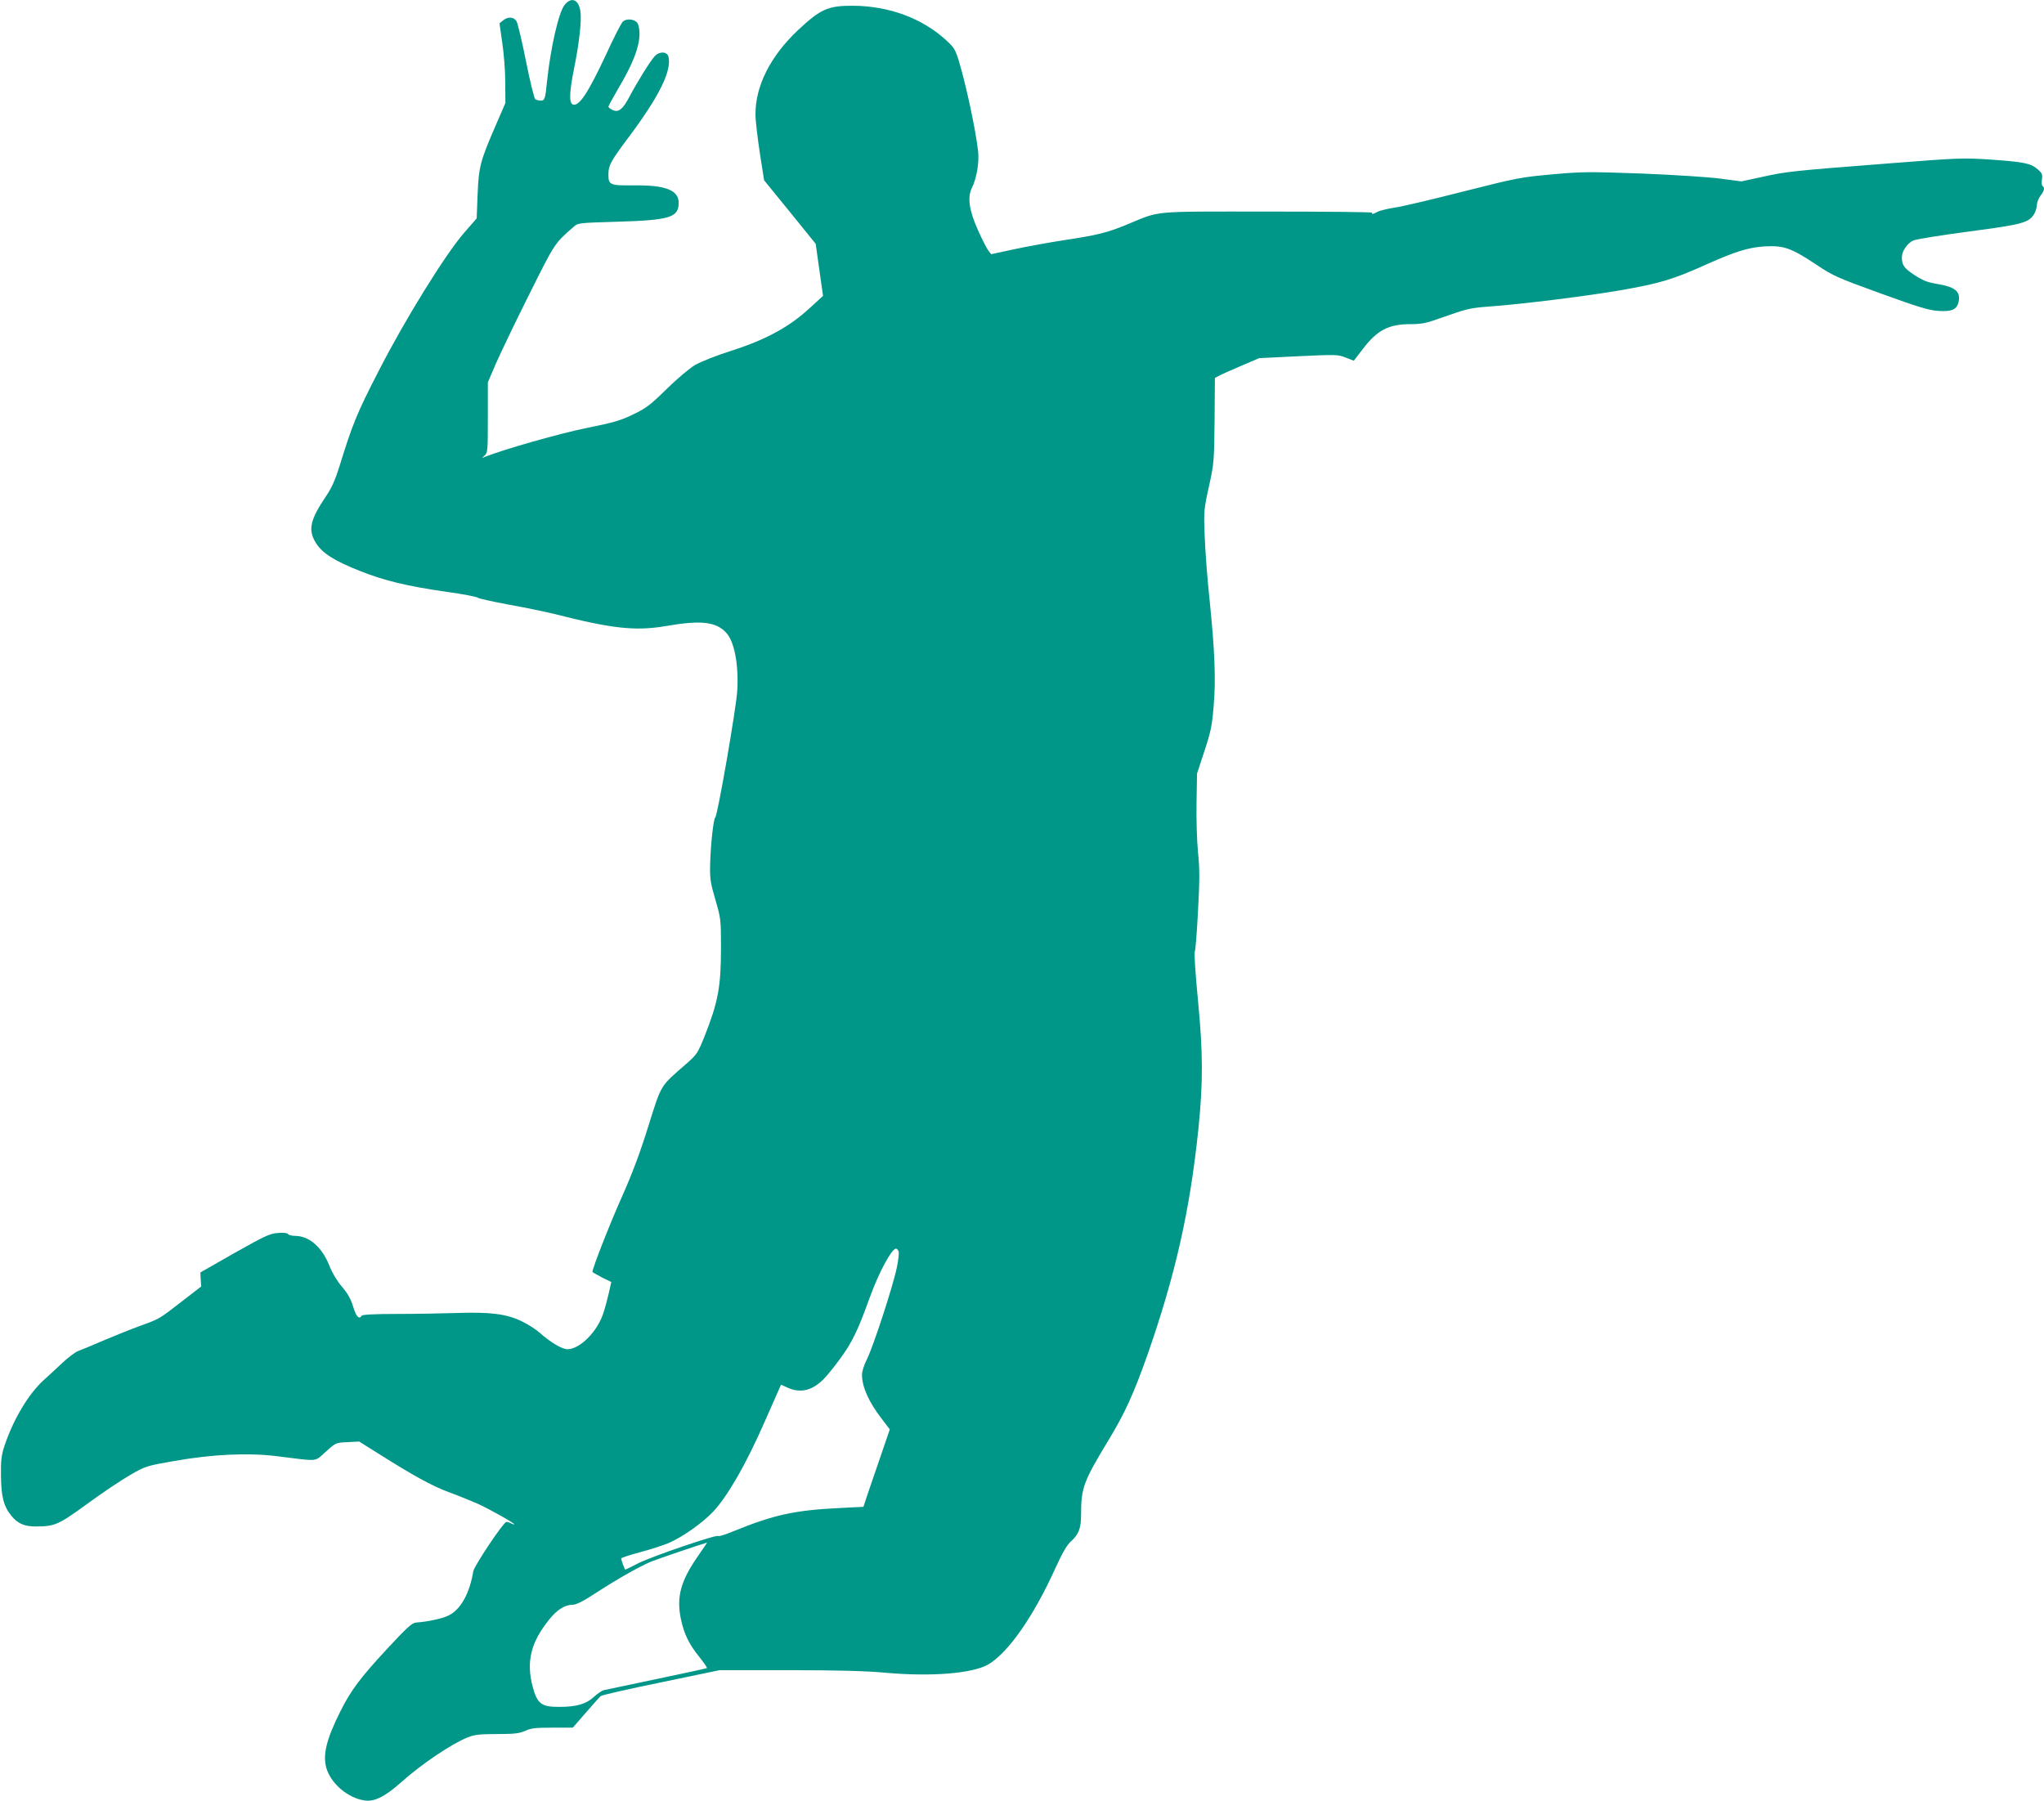
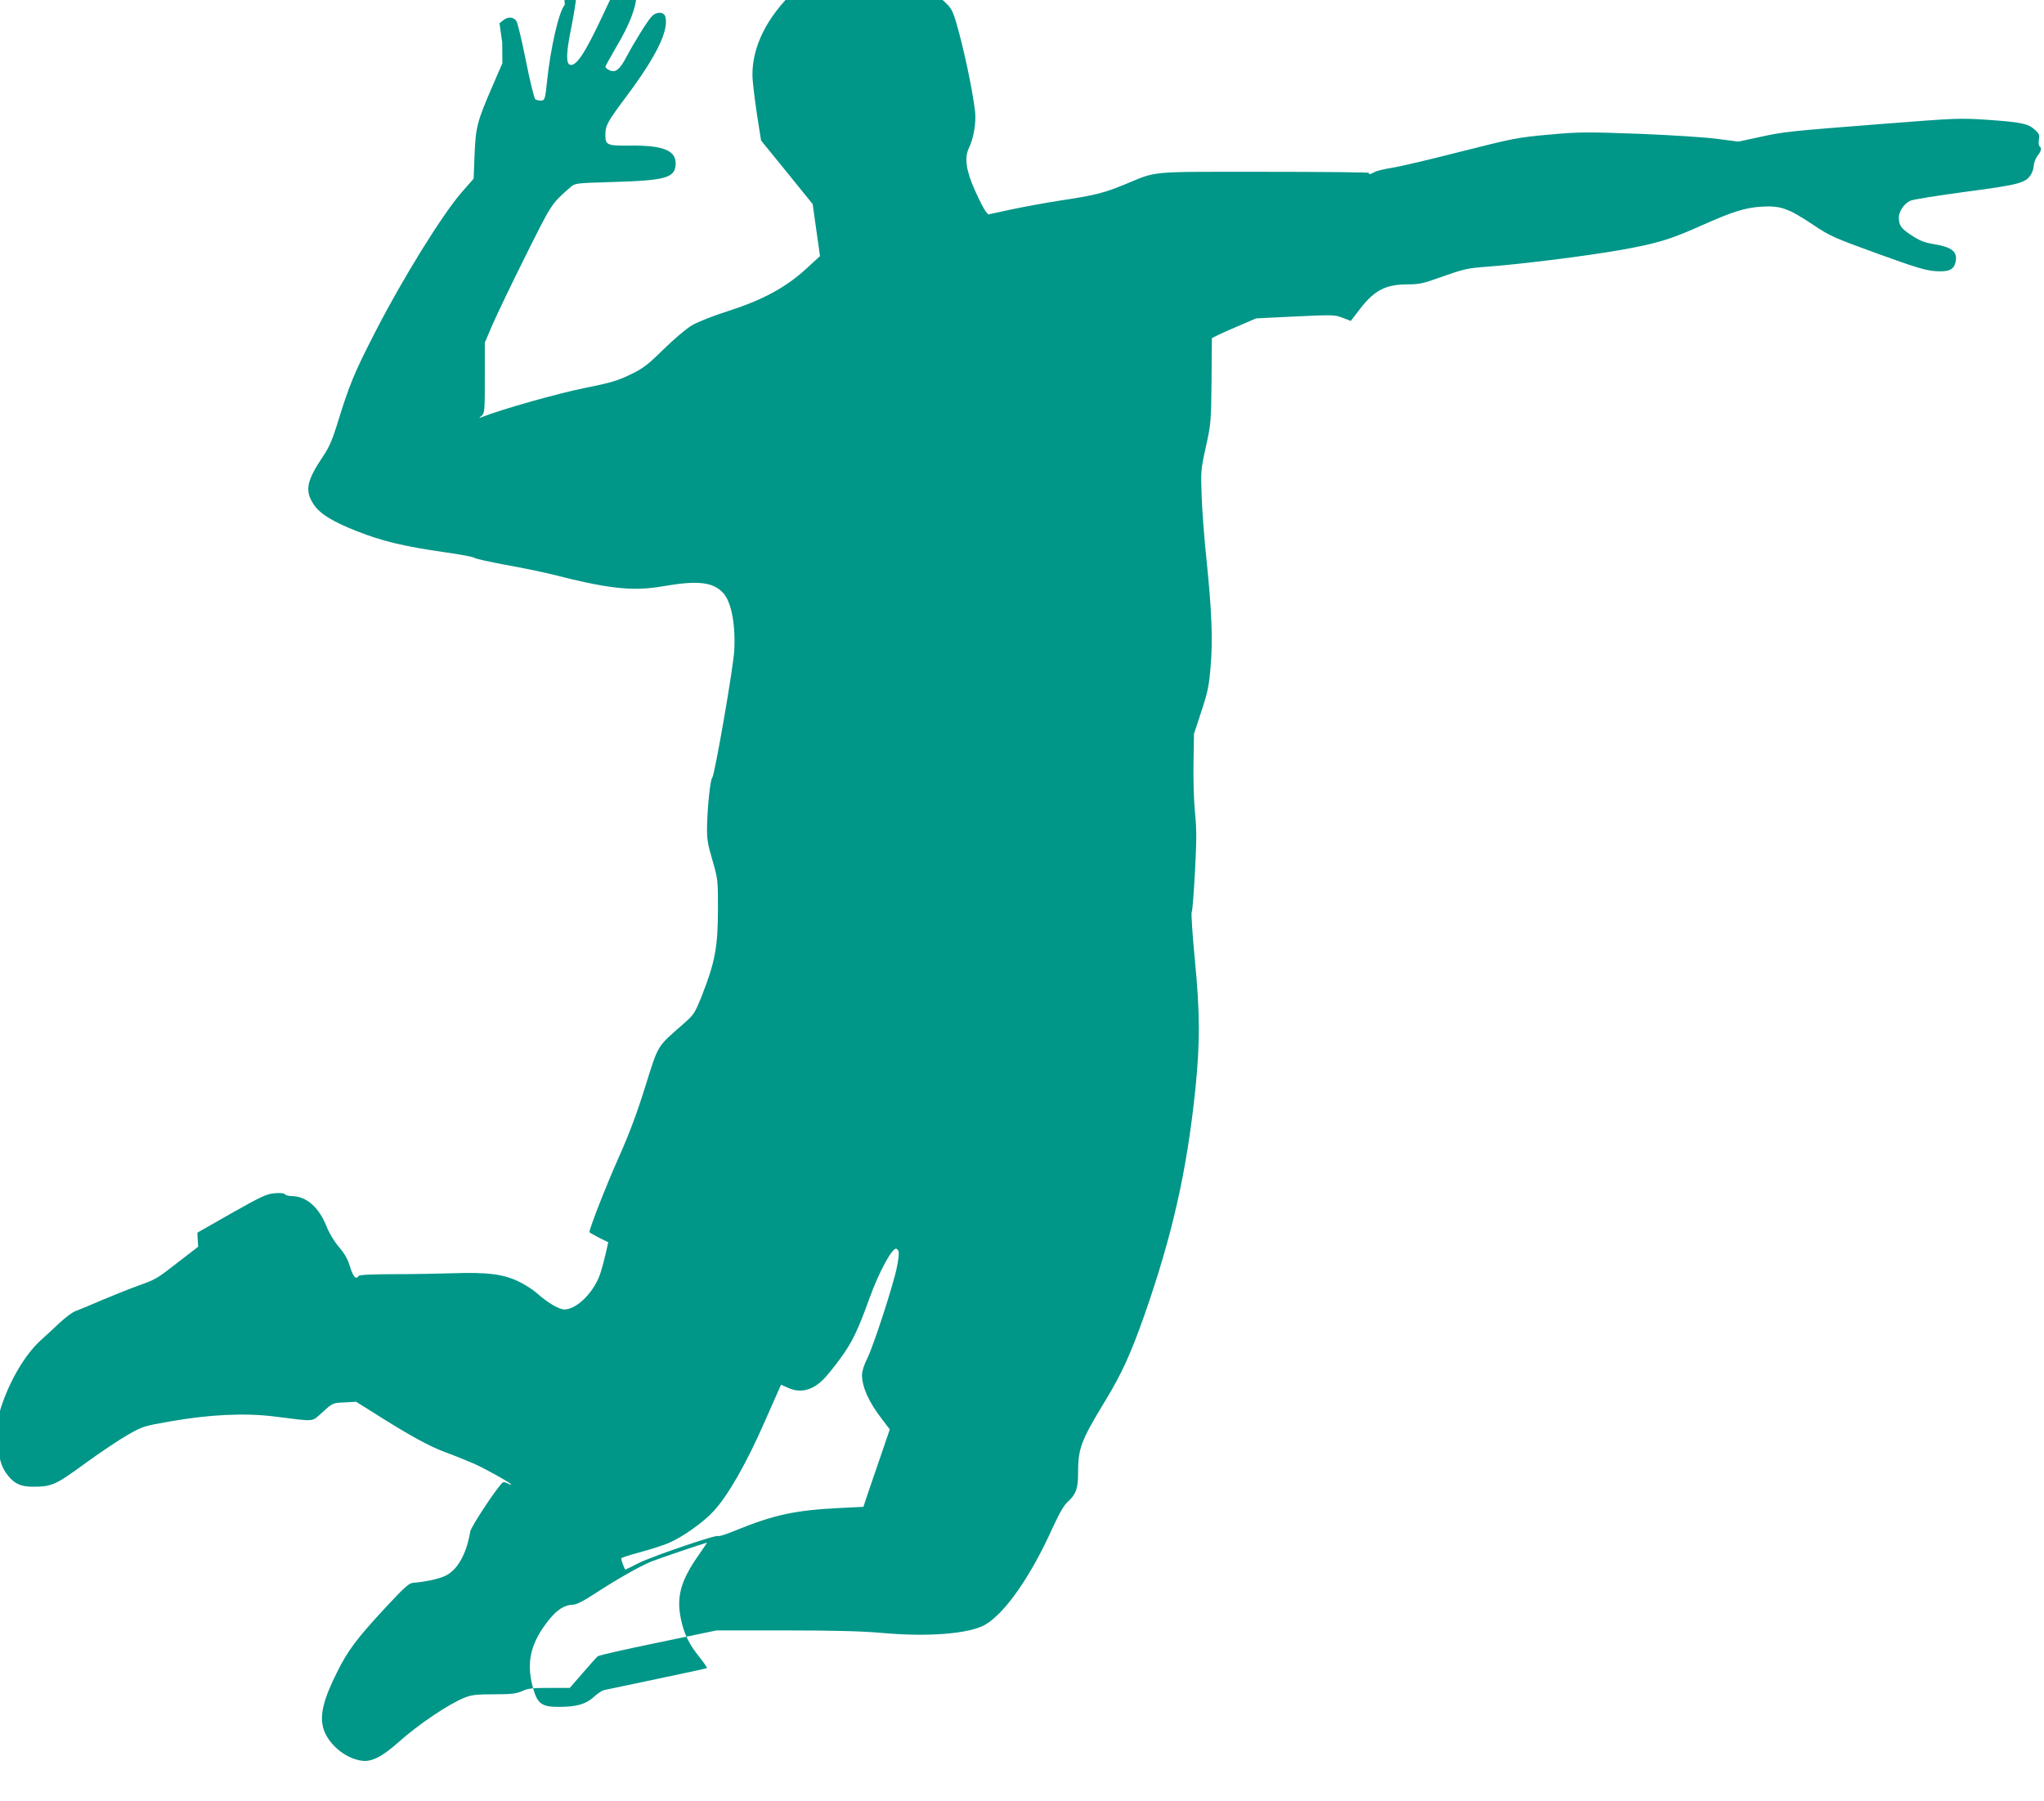
<svg xmlns="http://www.w3.org/2000/svg" version="1.0" width="1280pt" height="1128pt" viewBox="0 0 1280 1128" preserveAspectRatio="xMidYMid meet">
  <g transform="translate(0,1128) scale(0.1,-0.1)" fill="#009688" stroke="none">
-     <path d="M3537 11251 c-38 -45 -89 -268 -112 -486 -10 -103 -14 -115 -38 -115 -12 0 -28 4 -35 8 -6 5 -33 111 -58 238 -25 126 -52 239 -60 252 -18 27 -54 29 -84 4 l-22 -18 17 -120 c10 -65 19 -177 19 -249 l1 -130 -58 -134 c-100 -230 -109 -265 -116 -437 l-6 -152 -77 -88 c-119 -137 -369 -540 -536 -866 -138 -268 -165 -335 -246 -598 -26 -83 -48 -134 -82 -184 -104 -154 -117 -216 -64 -299 40 -63 117 -111 277 -174 152 -60 291 -94 543 -130 102 -14 188 -31 191 -36 4 -5 90 -24 191 -43 102 -18 231 -45 289 -59 364 -93 509 -108 698 -76 217 38 314 28 378 -41 52 -55 79 -199 70 -362 -6 -109 -124 -787 -138 -796 -11 -8 -29 -170 -32 -295 -2 -89 2 -114 33 -220 34 -117 35 -124 35 -300 0 -245 -18 -340 -102 -553 -44 -109 -48 -115 -116 -175 -166 -145 -153 -124 -236 -387 -51 -165 -101 -299 -168 -449 -76 -170 -183 -444 -183 -467 0 -2 27 -17 59 -34 l59 -29 -14 -63 c-8 -35 -23 -93 -35 -130 -37 -116 -146 -227 -225 -228 -34 0 -106 42 -174 103 -25 22 -76 55 -115 73 -94 45 -193 58 -404 51 -91 -3 -261 -6 -378 -6 -134 0 -214 -4 -218 -11 -16 -26 -35 -6 -54 58 -15 49 -34 82 -70 124 -30 35 -60 85 -77 128 -47 119 -126 189 -216 190 -20 0 -40 5 -44 11 -4 7 -28 10 -64 7 -51 -4 -79 -17 -271 -125 l-214 -122 2 -44 3 -44 -123 -95 c-143 -111 -137 -107 -263 -153 -53 -19 -154 -60 -223 -89 -69 -30 -142 -60 -161 -67 -19 -7 -64 -41 -100 -75 -36 -34 -88 -82 -117 -108 -95 -87 -189 -244 -245 -411 -19 -58 -23 -90 -22 -185 1 -132 17 -195 66 -254 39 -48 81 -66 151 -66 120 0 143 10 325 143 93 68 214 149 268 180 96 55 103 57 269 86 243 43 465 54 650 31 267 -33 232 -37 305 28 63 57 64 57 136 60 l73 4 118 -74 c220 -139 338 -204 443 -243 58 -21 139 -54 180 -72 75 -34 230 -121 230 -129 0 -3 -9 0 -21 6 -11 6 -24 10 -29 8 -22 -7 -200 -275 -206 -308 -23 -140 -80 -242 -156 -278 -39 -19 -125 -38 -204 -44 -25 -3 -56 -31 -183 -168 -164 -177 -225 -258 -289 -387 -88 -175 -112 -273 -88 -357 29 -97 136 -188 240 -202 61 -9 127 24 227 113 131 117 319 243 420 283 40 16 74 20 182 20 110 0 139 4 176 20 36 17 65 20 171 20 l127 0 81 93 c45 52 87 99 94 105 7 6 178 45 379 86 l365 76 434 0 c311 0 483 -5 605 -16 288 -26 545 -5 644 52 125 74 284 301 421 605 43 93 71 143 95 164 51 46 65 83 65 173 0 163 15 204 172 463 102 168 157 289 243 532 176 503 267 907 320 1420 29 287 29 470 -3 802 -16 165 -25 302 -20 305 4 3 13 116 20 250 11 200 11 269 0 375 -7 73 -11 210 -9 310 l3 180 46 140 c40 121 48 159 58 280 15 169 7 353 -26 675 -14 129 -27 307 -30 395 -6 155 -5 165 27 310 32 146 32 157 35 414 l2 264 27 14 c14 8 77 36 138 62 l112 48 245 12 c236 11 247 11 296 -8 l52 -20 56 73 c91 119 162 156 300 156 67 0 98 6 181 36 175 62 188 65 320 75 205 15 622 67 830 104 227 40 313 66 503 151 201 90 280 115 387 121 115 6 162 -10 317 -113 106 -71 130 -82 403 -181 237 -86 303 -106 362 -110 85 -6 117 8 128 56 14 65 -20 94 -136 113 -59 10 -88 21 -141 56 -65 43 -78 61 -78 112 0 37 35 88 72 104 18 8 175 33 348 56 332 44 373 55 406 106 10 14 18 40 19 59 1 18 12 46 24 61 23 29 27 49 12 59 -5 3 -7 21 -4 41 5 30 2 39 -27 64 -41 37 -85 46 -300 61 -169 11 -192 10 -640 -25 -603 -47 -631 -50 -785 -84 l-130 -28 -130 17 c-72 10 -293 24 -490 32 -335 12 -374 12 -565 -5 -197 -18 -219 -22 -555 -107 -192 -49 -386 -95 -430 -101 -44 -7 -92 -18 -107 -26 -30 -16 -41 -18 -35 -6 3 4 -293 7 -656 7 -743 0 -665 7 -879 -81 -127 -52 -182 -66 -400 -99 -90 -14 -228 -39 -307 -56 l-144 -31 -18 23 c-10 13 -39 70 -64 126 -57 127 -68 208 -38 268 29 59 46 158 38 229 -16 138 -73 404 -120 563 -23 73 -30 86 -81 132 -148 136 -356 213 -579 215 -159 1 -206 -20 -348 -153 -174 -164 -268 -352 -266 -531 0 -36 13 -142 27 -237 l27 -172 162 -199 161 -199 23 -163 23 -163 -85 -78 c-126 -116 -270 -195 -484 -264 -101 -32 -196 -70 -234 -92 -36 -22 -113 -87 -178 -151 -100 -98 -126 -118 -207 -157 -78 -38 -121 -51 -290 -85 -166 -33 -520 -134 -636 -180 -25 -10 -25 -10 -5 7 19 17 20 31 20 238 l0 220 49 115 c28 63 120 257 207 430 164 329 160 324 282 430 27 24 33 24 260 31 342 10 397 26 397 119 0 80 -84 112 -288 109 -142 -1 -152 3 -152 68 0 58 14 83 130 238 187 250 268 413 246 500 -8 33 -56 35 -86 3 -26 -27 -113 -167 -160 -257 -41 -77 -67 -97 -104 -80 -14 7 -26 16 -26 21 0 5 30 59 66 121 110 185 148 311 120 394 -10 32 -71 42 -96 17 -11 -11 -57 -101 -103 -202 -115 -246 -171 -331 -210 -316 -24 9 -22 77 8 225 32 157 48 301 40 356 -11 76 -55 95 -98 44z m2090 -7808 c4 -9 -1 -55 -11 -102 -24 -116 -147 -493 -186 -571 -20 -40 -32 -78 -32 -102 1 -76 43 -169 123 -273 l51 -67 -57 -167 c-31 -91 -69 -200 -83 -242 l-25 -76 -141 -7 c-289 -14 -417 -42 -668 -144 -53 -22 -98 -36 -100 -32 -5 13 -411 -126 -498 -169 -44 -23 -82 -41 -84 -41 -4 0 -26 59 -26 70 0 4 55 22 123 40 67 18 146 44 176 57 87 38 213 127 278 197 90 96 206 298 322 563 l102 231 42 -19 c77 -35 150 -19 220 49 21 20 72 82 112 138 72 99 107 171 182 379 56 155 137 305 164 305 5 0 13 -8 16 -17z m-1251 -1901 c-114 -162 -141 -262 -112 -402 20 -94 51 -158 116 -238 28 -35 49 -66 47 -69 -3 -2 -144 -33 -313 -68 -170 -36 -319 -67 -332 -70 -13 -3 -42 -23 -65 -44 -48 -44 -108 -61 -217 -61 -111 0 -136 20 -165 129 -40 156 -11 275 104 418 50 62 97 92 148 93 22 0 66 22 145 74 139 90 275 167 348 197 40 16 319 111 348 118 1 1 -22 -34 -52 -77z" />
+     <path d="M3537 11251 c-38 -45 -89 -268 -112 -486 -10 -103 -14 -115 -38 -115 -12 0 -28 4 -35 8 -6 5 -33 111 -58 238 -25 126 -52 239 -60 252 -18 27 -54 29 -84 4 l-22 -18 17 -120 l1 -130 -58 -134 c-100 -230 -109 -265 -116 -437 l-6 -152 -77 -88 c-119 -137 -369 -540 -536 -866 -138 -268 -165 -335 -246 -598 -26 -83 -48 -134 -82 -184 -104 -154 -117 -216 -64 -299 40 -63 117 -111 277 -174 152 -60 291 -94 543 -130 102 -14 188 -31 191 -36 4 -5 90 -24 191 -43 102 -18 231 -45 289 -59 364 -93 509 -108 698 -76 217 38 314 28 378 -41 52 -55 79 -199 70 -362 -6 -109 -124 -787 -138 -796 -11 -8 -29 -170 -32 -295 -2 -89 2 -114 33 -220 34 -117 35 -124 35 -300 0 -245 -18 -340 -102 -553 -44 -109 -48 -115 -116 -175 -166 -145 -153 -124 -236 -387 -51 -165 -101 -299 -168 -449 -76 -170 -183 -444 -183 -467 0 -2 27 -17 59 -34 l59 -29 -14 -63 c-8 -35 -23 -93 -35 -130 -37 -116 -146 -227 -225 -228 -34 0 -106 42 -174 103 -25 22 -76 55 -115 73 -94 45 -193 58 -404 51 -91 -3 -261 -6 -378 -6 -134 0 -214 -4 -218 -11 -16 -26 -35 -6 -54 58 -15 49 -34 82 -70 124 -30 35 -60 85 -77 128 -47 119 -126 189 -216 190 -20 0 -40 5 -44 11 -4 7 -28 10 -64 7 -51 -4 -79 -17 -271 -125 l-214 -122 2 -44 3 -44 -123 -95 c-143 -111 -137 -107 -263 -153 -53 -19 -154 -60 -223 -89 -69 -30 -142 -60 -161 -67 -19 -7 -64 -41 -100 -75 -36 -34 -88 -82 -117 -108 -95 -87 -189 -244 -245 -411 -19 -58 -23 -90 -22 -185 1 -132 17 -195 66 -254 39 -48 81 -66 151 -66 120 0 143 10 325 143 93 68 214 149 268 180 96 55 103 57 269 86 243 43 465 54 650 31 267 -33 232 -37 305 28 63 57 64 57 136 60 l73 4 118 -74 c220 -139 338 -204 443 -243 58 -21 139 -54 180 -72 75 -34 230 -121 230 -129 0 -3 -9 0 -21 6 -11 6 -24 10 -29 8 -22 -7 -200 -275 -206 -308 -23 -140 -80 -242 -156 -278 -39 -19 -125 -38 -204 -44 -25 -3 -56 -31 -183 -168 -164 -177 -225 -258 -289 -387 -88 -175 -112 -273 -88 -357 29 -97 136 -188 240 -202 61 -9 127 24 227 113 131 117 319 243 420 283 40 16 74 20 182 20 110 0 139 4 176 20 36 17 65 20 171 20 l127 0 81 93 c45 52 87 99 94 105 7 6 178 45 379 86 l365 76 434 0 c311 0 483 -5 605 -16 288 -26 545 -5 644 52 125 74 284 301 421 605 43 93 71 143 95 164 51 46 65 83 65 173 0 163 15 204 172 463 102 168 157 289 243 532 176 503 267 907 320 1420 29 287 29 470 -3 802 -16 165 -25 302 -20 305 4 3 13 116 20 250 11 200 11 269 0 375 -7 73 -11 210 -9 310 l3 180 46 140 c40 121 48 159 58 280 15 169 7 353 -26 675 -14 129 -27 307 -30 395 -6 155 -5 165 27 310 32 146 32 157 35 414 l2 264 27 14 c14 8 77 36 138 62 l112 48 245 12 c236 11 247 11 296 -8 l52 -20 56 73 c91 119 162 156 300 156 67 0 98 6 181 36 175 62 188 65 320 75 205 15 622 67 830 104 227 40 313 66 503 151 201 90 280 115 387 121 115 6 162 -10 317 -113 106 -71 130 -82 403 -181 237 -86 303 -106 362 -110 85 -6 117 8 128 56 14 65 -20 94 -136 113 -59 10 -88 21 -141 56 -65 43 -78 61 -78 112 0 37 35 88 72 104 18 8 175 33 348 56 332 44 373 55 406 106 10 14 18 40 19 59 1 18 12 46 24 61 23 29 27 49 12 59 -5 3 -7 21 -4 41 5 30 2 39 -27 64 -41 37 -85 46 -300 61 -169 11 -192 10 -640 -25 -603 -47 -631 -50 -785 -84 l-130 -28 -130 17 c-72 10 -293 24 -490 32 -335 12 -374 12 -565 -5 -197 -18 -219 -22 -555 -107 -192 -49 -386 -95 -430 -101 -44 -7 -92 -18 -107 -26 -30 -16 -41 -18 -35 -6 3 4 -293 7 -656 7 -743 0 -665 7 -879 -81 -127 -52 -182 -66 -400 -99 -90 -14 -228 -39 -307 -56 l-144 -31 -18 23 c-10 13 -39 70 -64 126 -57 127 -68 208 -38 268 29 59 46 158 38 229 -16 138 -73 404 -120 563 -23 73 -30 86 -81 132 -148 136 -356 213 -579 215 -159 1 -206 -20 -348 -153 -174 -164 -268 -352 -266 -531 0 -36 13 -142 27 -237 l27 -172 162 -199 161 -199 23 -163 23 -163 -85 -78 c-126 -116 -270 -195 -484 -264 -101 -32 -196 -70 -234 -92 -36 -22 -113 -87 -178 -151 -100 -98 -126 -118 -207 -157 -78 -38 -121 -51 -290 -85 -166 -33 -520 -134 -636 -180 -25 -10 -25 -10 -5 7 19 17 20 31 20 238 l0 220 49 115 c28 63 120 257 207 430 164 329 160 324 282 430 27 24 33 24 260 31 342 10 397 26 397 119 0 80 -84 112 -288 109 -142 -1 -152 3 -152 68 0 58 14 83 130 238 187 250 268 413 246 500 -8 33 -56 35 -86 3 -26 -27 -113 -167 -160 -257 -41 -77 -67 -97 -104 -80 -14 7 -26 16 -26 21 0 5 30 59 66 121 110 185 148 311 120 394 -10 32 -71 42 -96 17 -11 -11 -57 -101 -103 -202 -115 -246 -171 -331 -210 -316 -24 9 -22 77 8 225 32 157 48 301 40 356 -11 76 -55 95 -98 44z m2090 -7808 c4 -9 -1 -55 -11 -102 -24 -116 -147 -493 -186 -571 -20 -40 -32 -78 -32 -102 1 -76 43 -169 123 -273 l51 -67 -57 -167 c-31 -91 -69 -200 -83 -242 l-25 -76 -141 -7 c-289 -14 -417 -42 -668 -144 -53 -22 -98 -36 -100 -32 -5 13 -411 -126 -498 -169 -44 -23 -82 -41 -84 -41 -4 0 -26 59 -26 70 0 4 55 22 123 40 67 18 146 44 176 57 87 38 213 127 278 197 90 96 206 298 322 563 l102 231 42 -19 c77 -35 150 -19 220 49 21 20 72 82 112 138 72 99 107 171 182 379 56 155 137 305 164 305 5 0 13 -8 16 -17z m-1251 -1901 c-114 -162 -141 -262 -112 -402 20 -94 51 -158 116 -238 28 -35 49 -66 47 -69 -3 -2 -144 -33 -313 -68 -170 -36 -319 -67 -332 -70 -13 -3 -42 -23 -65 -44 -48 -44 -108 -61 -217 -61 -111 0 -136 20 -165 129 -40 156 -11 275 104 418 50 62 97 92 148 93 22 0 66 22 145 74 139 90 275 167 348 197 40 16 319 111 348 118 1 1 -22 -34 -52 -77z" />
  </g>
</svg>